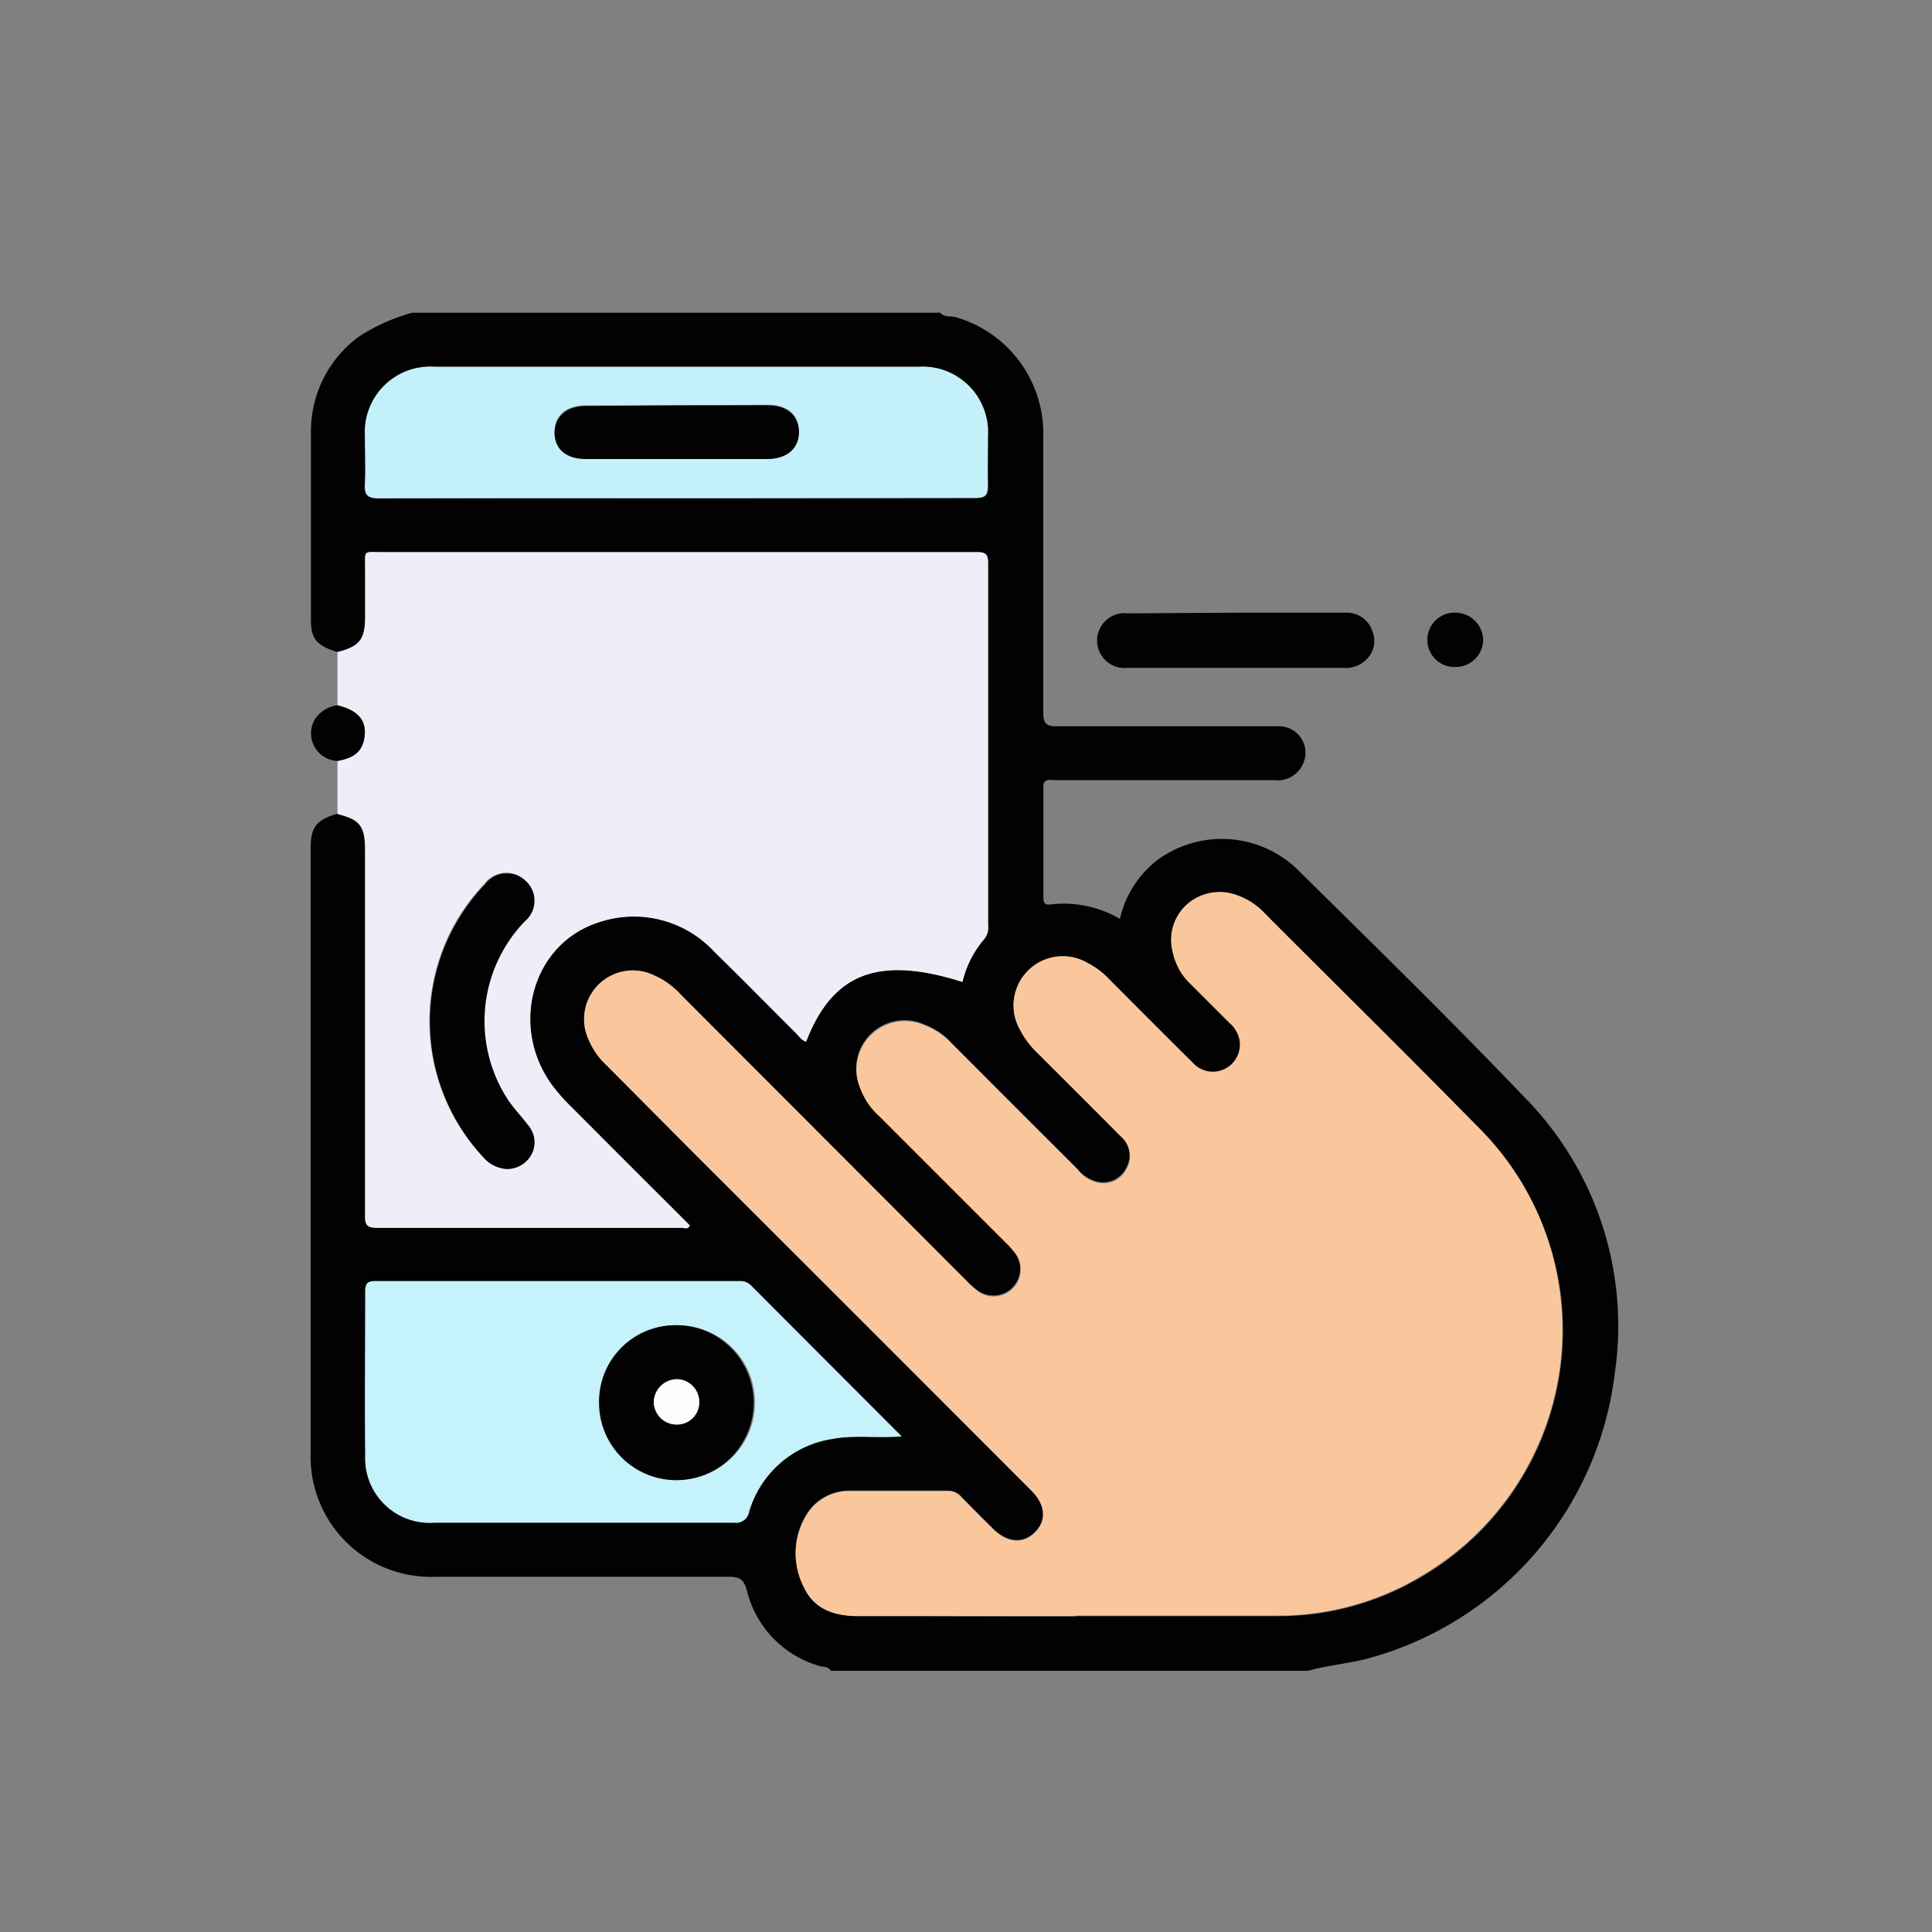
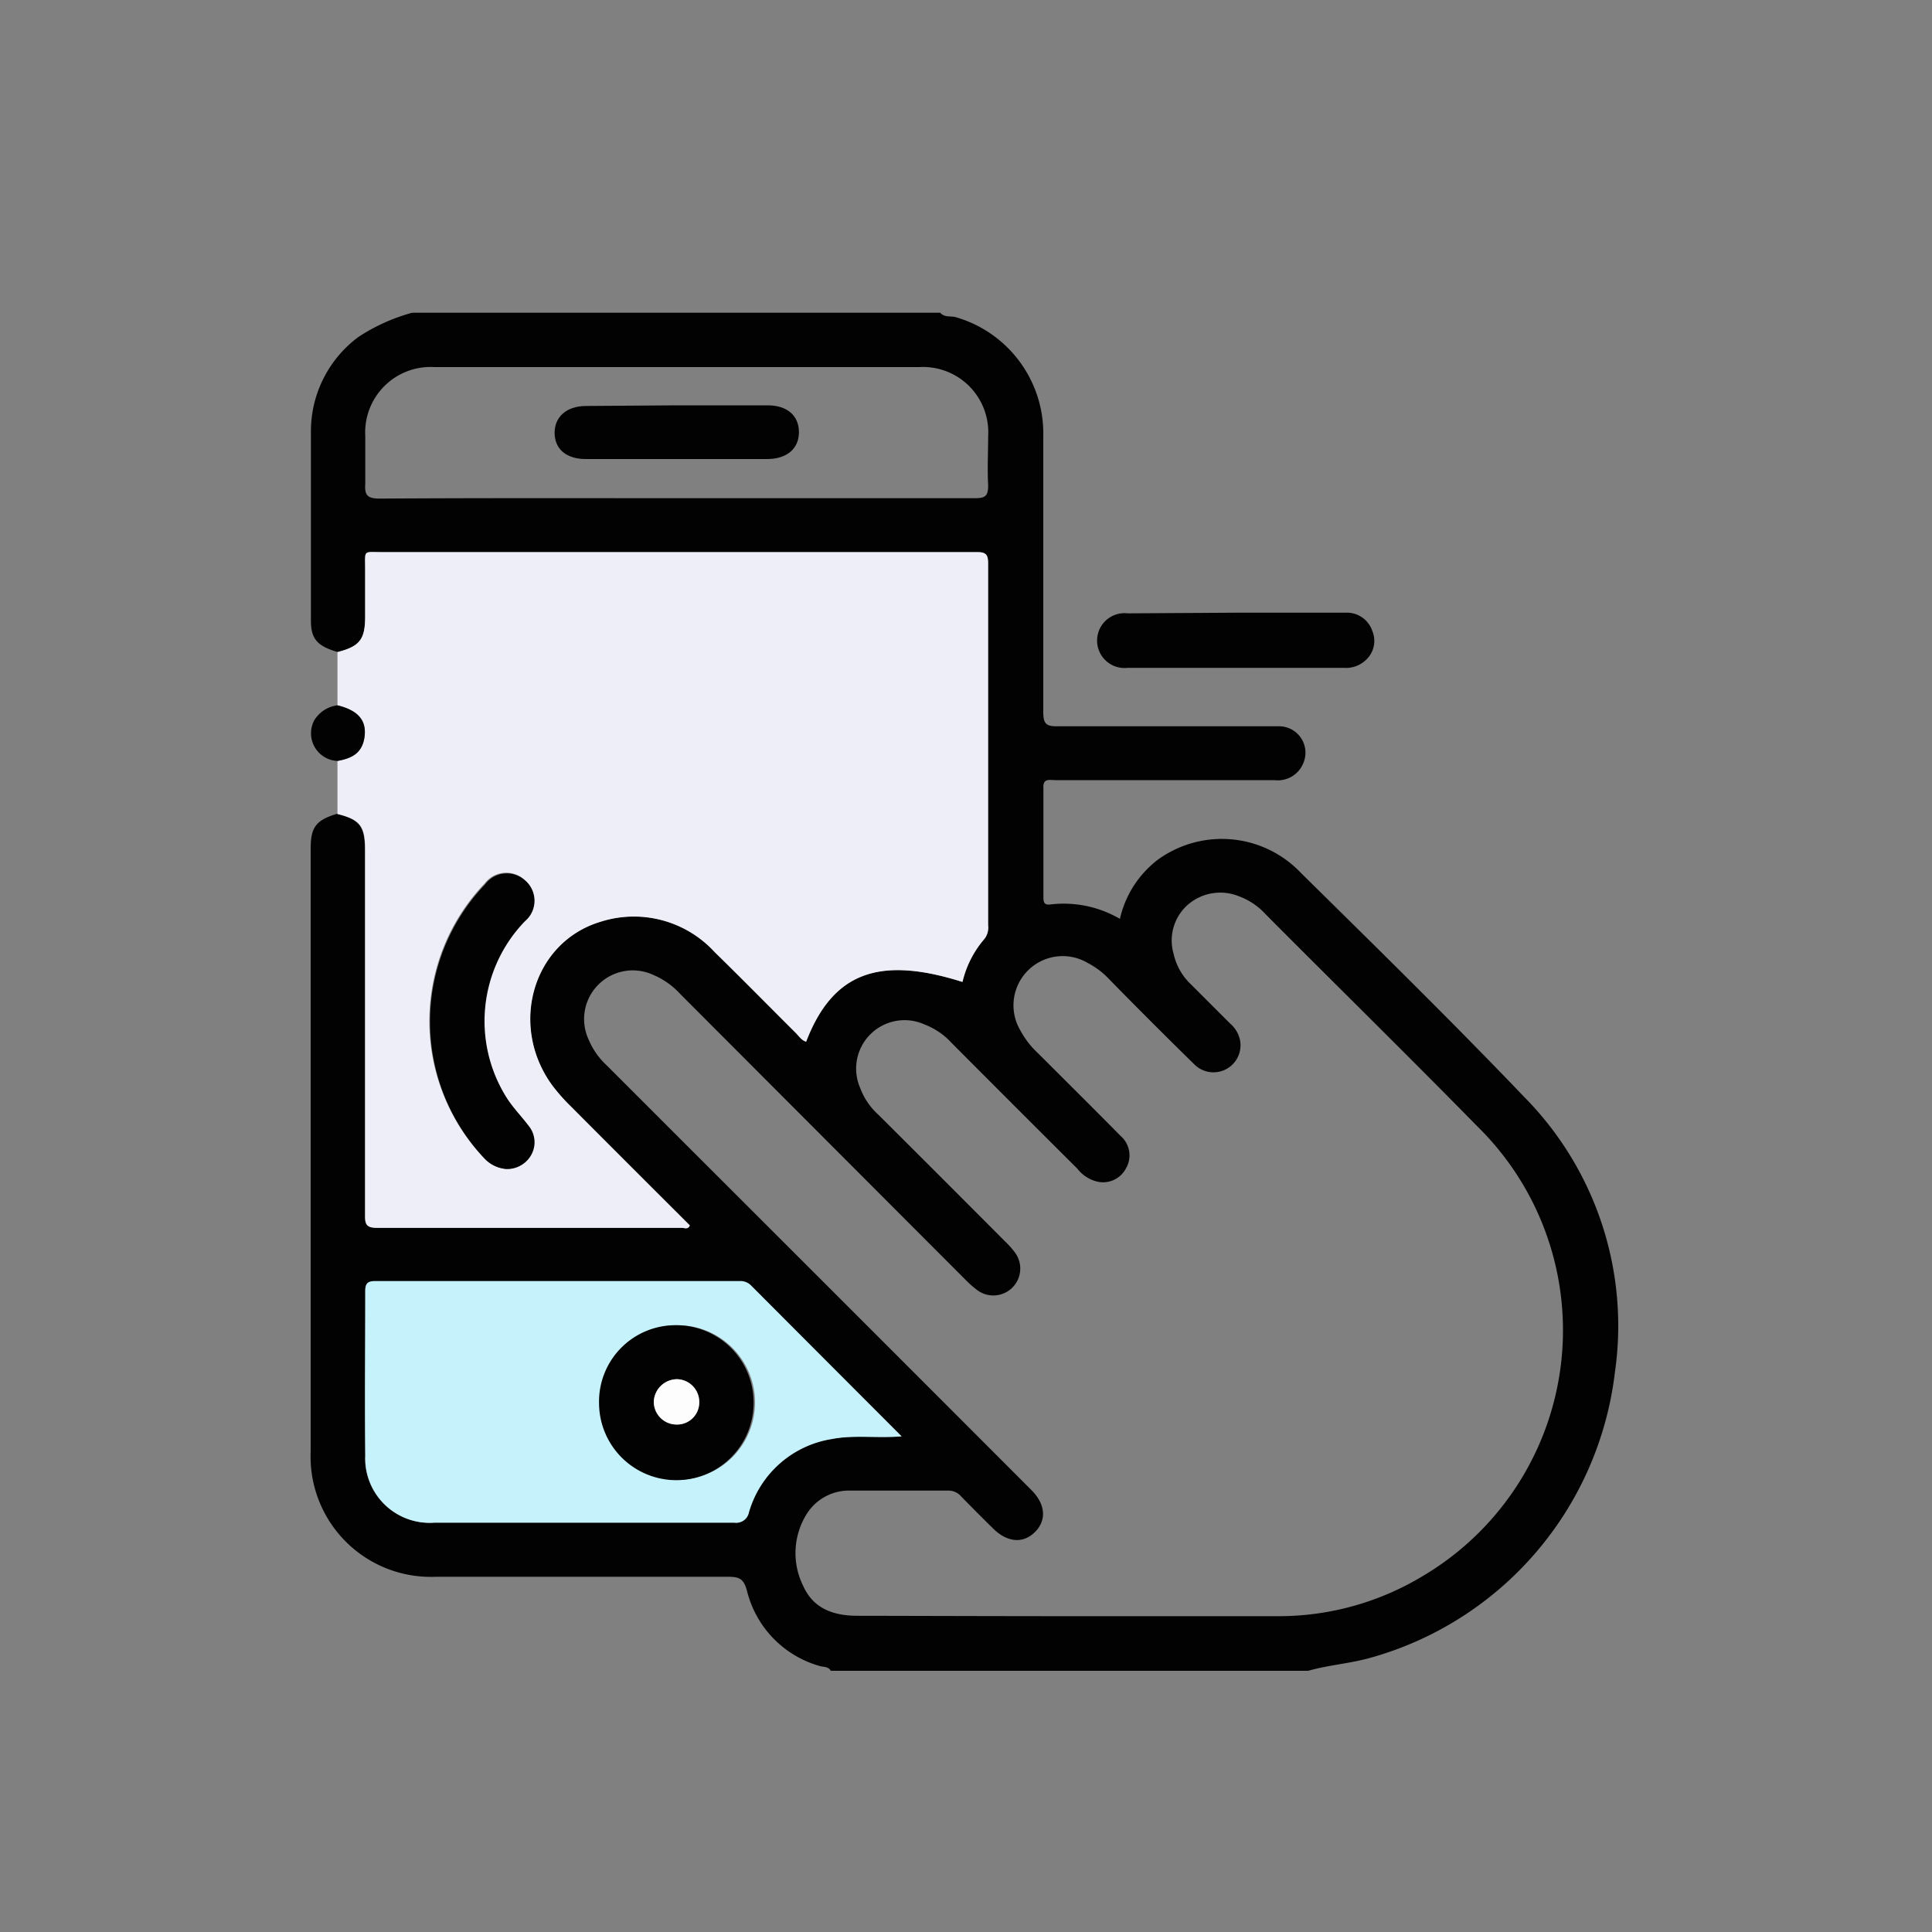
<svg xmlns="http://www.w3.org/2000/svg" id="Capa_1" data-name="Capa 1" viewBox="0 0 150 150">
  <rect x="0" y="0" width="150" height="150" fill="#808080" stroke="none" />
  <defs>
    <style>.cls-1{fill:#020202;}.cls-2{fill:#fac79c;}.cls-3{fill:#eeeef8;}.cls-4{fill:#c5f2fb;}.cls-5{fill:#c4f0f9;}.cls-6{fill:#fdfdfd;}</style>
  </defs>
  <title>icon</title>
  <path class="cls-1" d="M101.57,129.72H64.5c-.2-.36-.59-.28-.89-.38A8.08,8.08,0,0,1,58,123.53c-.26-1-.64-1.11-1.51-1.11-7.55,0-15.1,0-22.64,0a9.34,9.34,0,0,1-9.73-9.71q0-23.42,0-46.82c0-1.68.42-2.22,2.06-2.71,1.76.45,2.15,1,2.15,2.83q0,14.14,0,28.31c0,.69.07,1,.91,1,7.89,0,15.79,0,23.68,0,.2,0,.48.16.62-.19q-4.62-4.62-9.24-9.24a14.17,14.17,0,0,1-1.49-1.7c-3.32-4.67-1.44-11.05,3.79-12.63a8.51,8.51,0,0,1,8.87,2.35c2.11,2.06,4.18,4.17,6.27,6.25.26.25.45.59.83.71,2.06-5.34,5.62-6.7,12.14-4.64a7.87,7.87,0,0,1,1.71-3.35,1.44,1.44,0,0,0,.28-1.05q0-14.05,0-28.11c0-.68-.18-.87-.86-.86-2.26,0-4.53,0-6.79,0H29.64c-1.47,0-1.28-.2-1.29,1.33,0,1.24,0,2.47,0,3.71,0,1.76-.42,2.28-2.15,2.72-1.55-.46-2.05-1-2.06-2.39,0-4.94,0-9.88,0-14.82a9.12,9.12,0,0,1,3.69-7.25A14.6,14.6,0,0,1,32,24.28h41c.33.39.82.23,1.22.35A9.4,9.4,0,0,1,81,33.88q0,10.69,0,21.41c0,.94.26,1.11,1.13,1.1,3.4,0,6.8,0,10.2,0,2.29,0,4.59,0,6.89,0a2.05,2.05,0,0,1,2,2.78,2.14,2.14,0,0,1-2.27,1.4c-5.66,0-11.32,0-17,0-.45,0-1-.18-.94.65,0,2.81,0,5.63,0,8.44,0,.43.08.62.56.56a8.67,8.67,0,0,1,5.38,1.12,8,8,0,0,1,2.9-4.56,8.46,8.46,0,0,1,11.16,1c5.84,5.76,11.7,11.5,17.37,17.43a25.27,25.27,0,0,1,7,21.34,26.2,26.2,0,0,1-19.16,22.21C104.62,129.18,103.06,129.29,101.57,129.72Zm-18-4.24v0c5.22,0,10.44,0,15.65,0a21.63,21.63,0,0,0,11.25-3.12,22.17,22.17,0,0,0,4.22-34.92c-5.43-5.54-11-11-16.44-16.47a5.23,5.23,0,0,0-2-1.36,3.85,3.85,0,0,0-4,.61,3.7,3.7,0,0,0-1.13,3.84,4.62,4.62,0,0,0,1.36,2.38l3,3a2.37,2.37,0,0,1,.79,1.29,2.1,2.1,0,0,1-3.58,1.87Q89.36,79.34,86.09,76a6.09,6.09,0,0,0-1.63-1.23A3.82,3.82,0,0,0,79.22,80a6.81,6.81,0,0,0,1.38,1.78c2.13,2.13,4.28,4.26,6.4,6.41a2,2,0,0,1,.41,2.54,2,2,0,0,1-2.26,1,2.78,2.78,0,0,1-1.51-1q-4.89-4.87-9.76-9.76a5.5,5.5,0,0,0-2.1-1.43,3.76,3.76,0,0,0-5,4.92,5.29,5.29,0,0,0,1.43,2.1q4.92,4.9,9.83,9.83a6.62,6.62,0,0,1,.75.84,2.09,2.09,0,0,1-3,2.87A7.56,7.56,0,0,1,75,99.4Q63.92,88.3,52.83,77.19a6,6,0,0,0-2.07-1.48,3.78,3.78,0,0,0-5.06,5,5.74,5.74,0,0,0,1.4,2l6.48,6.48q13.26,13.24,26.5,26.5c1.1,1.1,1.19,2.34.28,3.25s-2.13.84-3.26-.27c-.83-.82-1.66-1.65-2.47-2.48a1.29,1.29,0,0,0-1-.46c-2.54,0-5.08,0-7.62,0a3.87,3.87,0,0,0-3.33,1.74,5.73,5.73,0,0,0-.3,5.7c.8,1.76,2.39,2.29,4.26,2.28C72.29,125.46,77.92,125.48,83.54,125.48ZM70,111.52,58.31,99.88a1.16,1.16,0,0,0-.91-.37q-14.16,0-28.31,0c-.6,0-.75.2-.75.77,0,4.26,0,8.51,0,12.77a5,5,0,0,0,5.34,5.16c7.75,0,15.5,0,23.26,0a1,1,0,0,0,1.13-.8,8,8,0,0,1,6.43-5.69C66.25,111.39,68,111.67,70,111.52ZM52.57,38.68c7.72,0,15.44,0,23.15,0,.82,0,1-.22,1-1-.07-1.26,0-2.53,0-3.8a5.07,5.07,0,0,0-5.34-5.38q-18.83,0-37.65,0a5.08,5.08,0,0,0-5.37,5.36c0,1.23,0,2.47,0,3.7-.06.87.15,1.15,1.1,1.15C37.14,38.66,44.86,38.68,52.57,38.68Z" />
-   <path class="cls-2" d="M83.54,125.48c-5.62,0-11.25,0-16.88,0-1.87,0-3.46-.52-4.26-2.28a5.73,5.73,0,0,1,.3-5.7A3.87,3.87,0,0,1,66,115.77c2.54,0,5.08,0,7.62,0a1.29,1.29,0,0,1,1,.46c.81.83,1.64,1.66,2.47,2.48,1.13,1.11,2.32,1.2,3.26.27s.82-2.15-.28-3.25q-13.24-13.26-26.5-26.5L47.1,82.72a5.74,5.74,0,0,1-1.4-2,3.78,3.78,0,0,1,5.06-5,6,6,0,0,1,2.07,1.48Q63.93,88.31,75,99.4a7.56,7.56,0,0,0,.82.78,2.09,2.09,0,0,0,3-2.87,6.62,6.62,0,0,0-.75-.84q-4.92-4.92-9.83-9.83a5.29,5.29,0,0,1-1.43-2.1,3.76,3.76,0,0,1,5-4.92,5.5,5.5,0,0,1,2.1,1.43q4.88,4.89,9.76,9.76a2.78,2.78,0,0,0,1.51,1,2,2,0,0,0,2.26-1A2,2,0,0,0,87,88.22c-2.12-2.15-4.27-4.28-6.4-6.41A6.81,6.81,0,0,1,79.22,80a3.82,3.82,0,0,1,5.24-5.22A6.09,6.09,0,0,1,86.09,76q3.27,3.28,6.55,6.55a2.1,2.1,0,0,0,3.58-1.87,2.37,2.37,0,0,0-.79-1.29l-3-3a4.62,4.62,0,0,1-1.36-2.38,3.7,3.7,0,0,1,1.13-3.84,3.85,3.85,0,0,1,4-.61,5.23,5.23,0,0,1,2,1.36c5.48,5.49,11,10.93,16.44,16.47a22.17,22.17,0,0,1-4.22,34.92,21.63,21.63,0,0,1-11.25,3.12c-5.21,0-10.43,0-15.65,0Z" />
  <path class="cls-3" d="M26.2,63.2V59.08c1.07-.2,1.93-.65,2.1-1.86s-.49-2.07-2.1-2.46V50.63c1.73-.44,2.14-1,2.15-2.72,0-1.24,0-2.47,0-3.71,0-1.53-.18-1.33,1.29-1.33H69.07c2.26,0,4.53,0,6.79,0,.68,0,.86.18.86.86q0,14.06,0,28.11a1.44,1.44,0,0,1-.28,1.05,7.87,7.87,0,0,0-1.71,3.35c-6.52-2.06-10.08-.7-12.14,4.64-.38-.12-.57-.46-.83-.71-2.09-2.08-4.16-4.19-6.27-6.25a8.51,8.51,0,0,0-8.87-2.35c-5.23,1.58-7.11,8-3.79,12.63a14.17,14.17,0,0,0,1.49,1.7q4.62,4.64,9.24,9.24c-.14.35-.42.19-.62.19-7.89,0-15.79,0-23.68,0-.84,0-.92-.31-.91-1q0-14.16,0-28.31C28.35,64.15,28,63.65,26.2,63.2ZM39.32,90.76a2.13,2.13,0,0,0,1.89-1.17A2,2,0,0,0,41,87.37c-.53-.7-1.16-1.35-1.65-2.09a11.16,11.16,0,0,1,1.36-13.81,2.07,2.07,0,0,0,0-3.17,2.1,2.1,0,0,0-3.09.3,15.44,15.44,0,0,0,0,21.35A2.6,2.6,0,0,0,39.32,90.76Z" />
  <path class="cls-4" d="M70,111.52c-2,.15-3.7-.13-5.42.21a8,8,0,0,0-6.43,5.69,1,1,0,0,1-1.13.8c-7.76,0-15.51,0-23.26,0A5,5,0,0,1,28.37,113c-.07-4.26,0-8.51,0-12.77,0-.57.15-.77.75-.77q14.16,0,28.31,0a1.16,1.16,0,0,1,.91.37Zm-17.44-8.63a5.93,5.93,0,0,0-5.94,6,6,6,0,1,0,5.94-6Z" />
-   <path class="cls-5" d="M52.57,38.68c-7.71,0-15.43,0-23.14,0-.95,0-1.16-.28-1.1-1.15.07-1.23,0-2.47,0-3.7a5.08,5.08,0,0,1,5.37-5.36q18.83,0,37.65,0a5.07,5.07,0,0,1,5.34,5.38c0,1.27,0,2.54,0,3.8,0,.8-.19,1-1,1C68,38.67,60.29,38.68,52.57,38.68Zm-.07-7.21h-7c-1.57,0-2.47.79-2.45,2.12s.91,2,2.42,2H59.57c1.56,0,2.48-.81,2.46-2.12s-.93-2.05-2.43-2.05Z" />
  <path class="cls-1" d="M95.92,47.57h8.54A2.08,2.08,0,0,1,106.55,49a2,2,0,0,1-.44,2.18,2.23,2.23,0,0,1-1.78.67c-5.59,0-11.18,0-16.77,0a2.13,2.13,0,1,1,0-4.23Z" />
-   <path class="cls-1" d="M115.15,49.65a2.12,2.12,0,0,1-2.05,2.13,2.11,2.11,0,1,1-.06-4.21A2.16,2.16,0,0,1,115.15,49.65Z" />
  <path class="cls-1" d="M26.2,54.76c1.61.39,2.28,1.17,2.1,2.46s-1,1.66-2.1,1.86a2.15,2.15,0,0,1-1.81-3.14A2.46,2.46,0,0,1,26.2,54.76Z" />
  <path class="cls-1" d="M39.32,90.76A2.6,2.6,0,0,1,37.67,90a15.44,15.44,0,0,1,0-21.35,2.1,2.1,0,0,1,3.09-.3,2.07,2.07,0,0,1,0,3.17,11.16,11.16,0,0,0-1.36,13.81c.49.74,1.12,1.39,1.65,2.09a2,2,0,0,1,.21,2.22A2.13,2.13,0,0,1,39.32,90.76Z" />
  <path class="cls-1" d="M52.51,102.89a6,6,0,0,1,6,6,6,6,0,0,1-12,.06A5.93,5.93,0,0,1,52.51,102.89Zm0,7.71a1.72,1.72,0,0,0,1.78-1.72,1.77,1.77,0,0,0-1.72-1.8,1.82,1.82,0,0,0-1.81,1.74A1.77,1.77,0,0,0,52.51,110.6Z" />
  <path class="cls-1" d="M52.5,31.47h7.1c1.5,0,2.41.78,2.43,2.05s-.9,2.12-2.46,2.12H45.48c-1.51,0-2.4-.77-2.42-2s.88-2.12,2.45-2.12Z" />
  <path class="cls-6" d="M52.51,110.6a1.77,1.77,0,0,1-1.75-1.78,1.82,1.82,0,0,1,1.81-1.74,1.77,1.77,0,0,1,1.72,1.8A1.72,1.72,0,0,1,52.51,110.6Z" />
</svg>